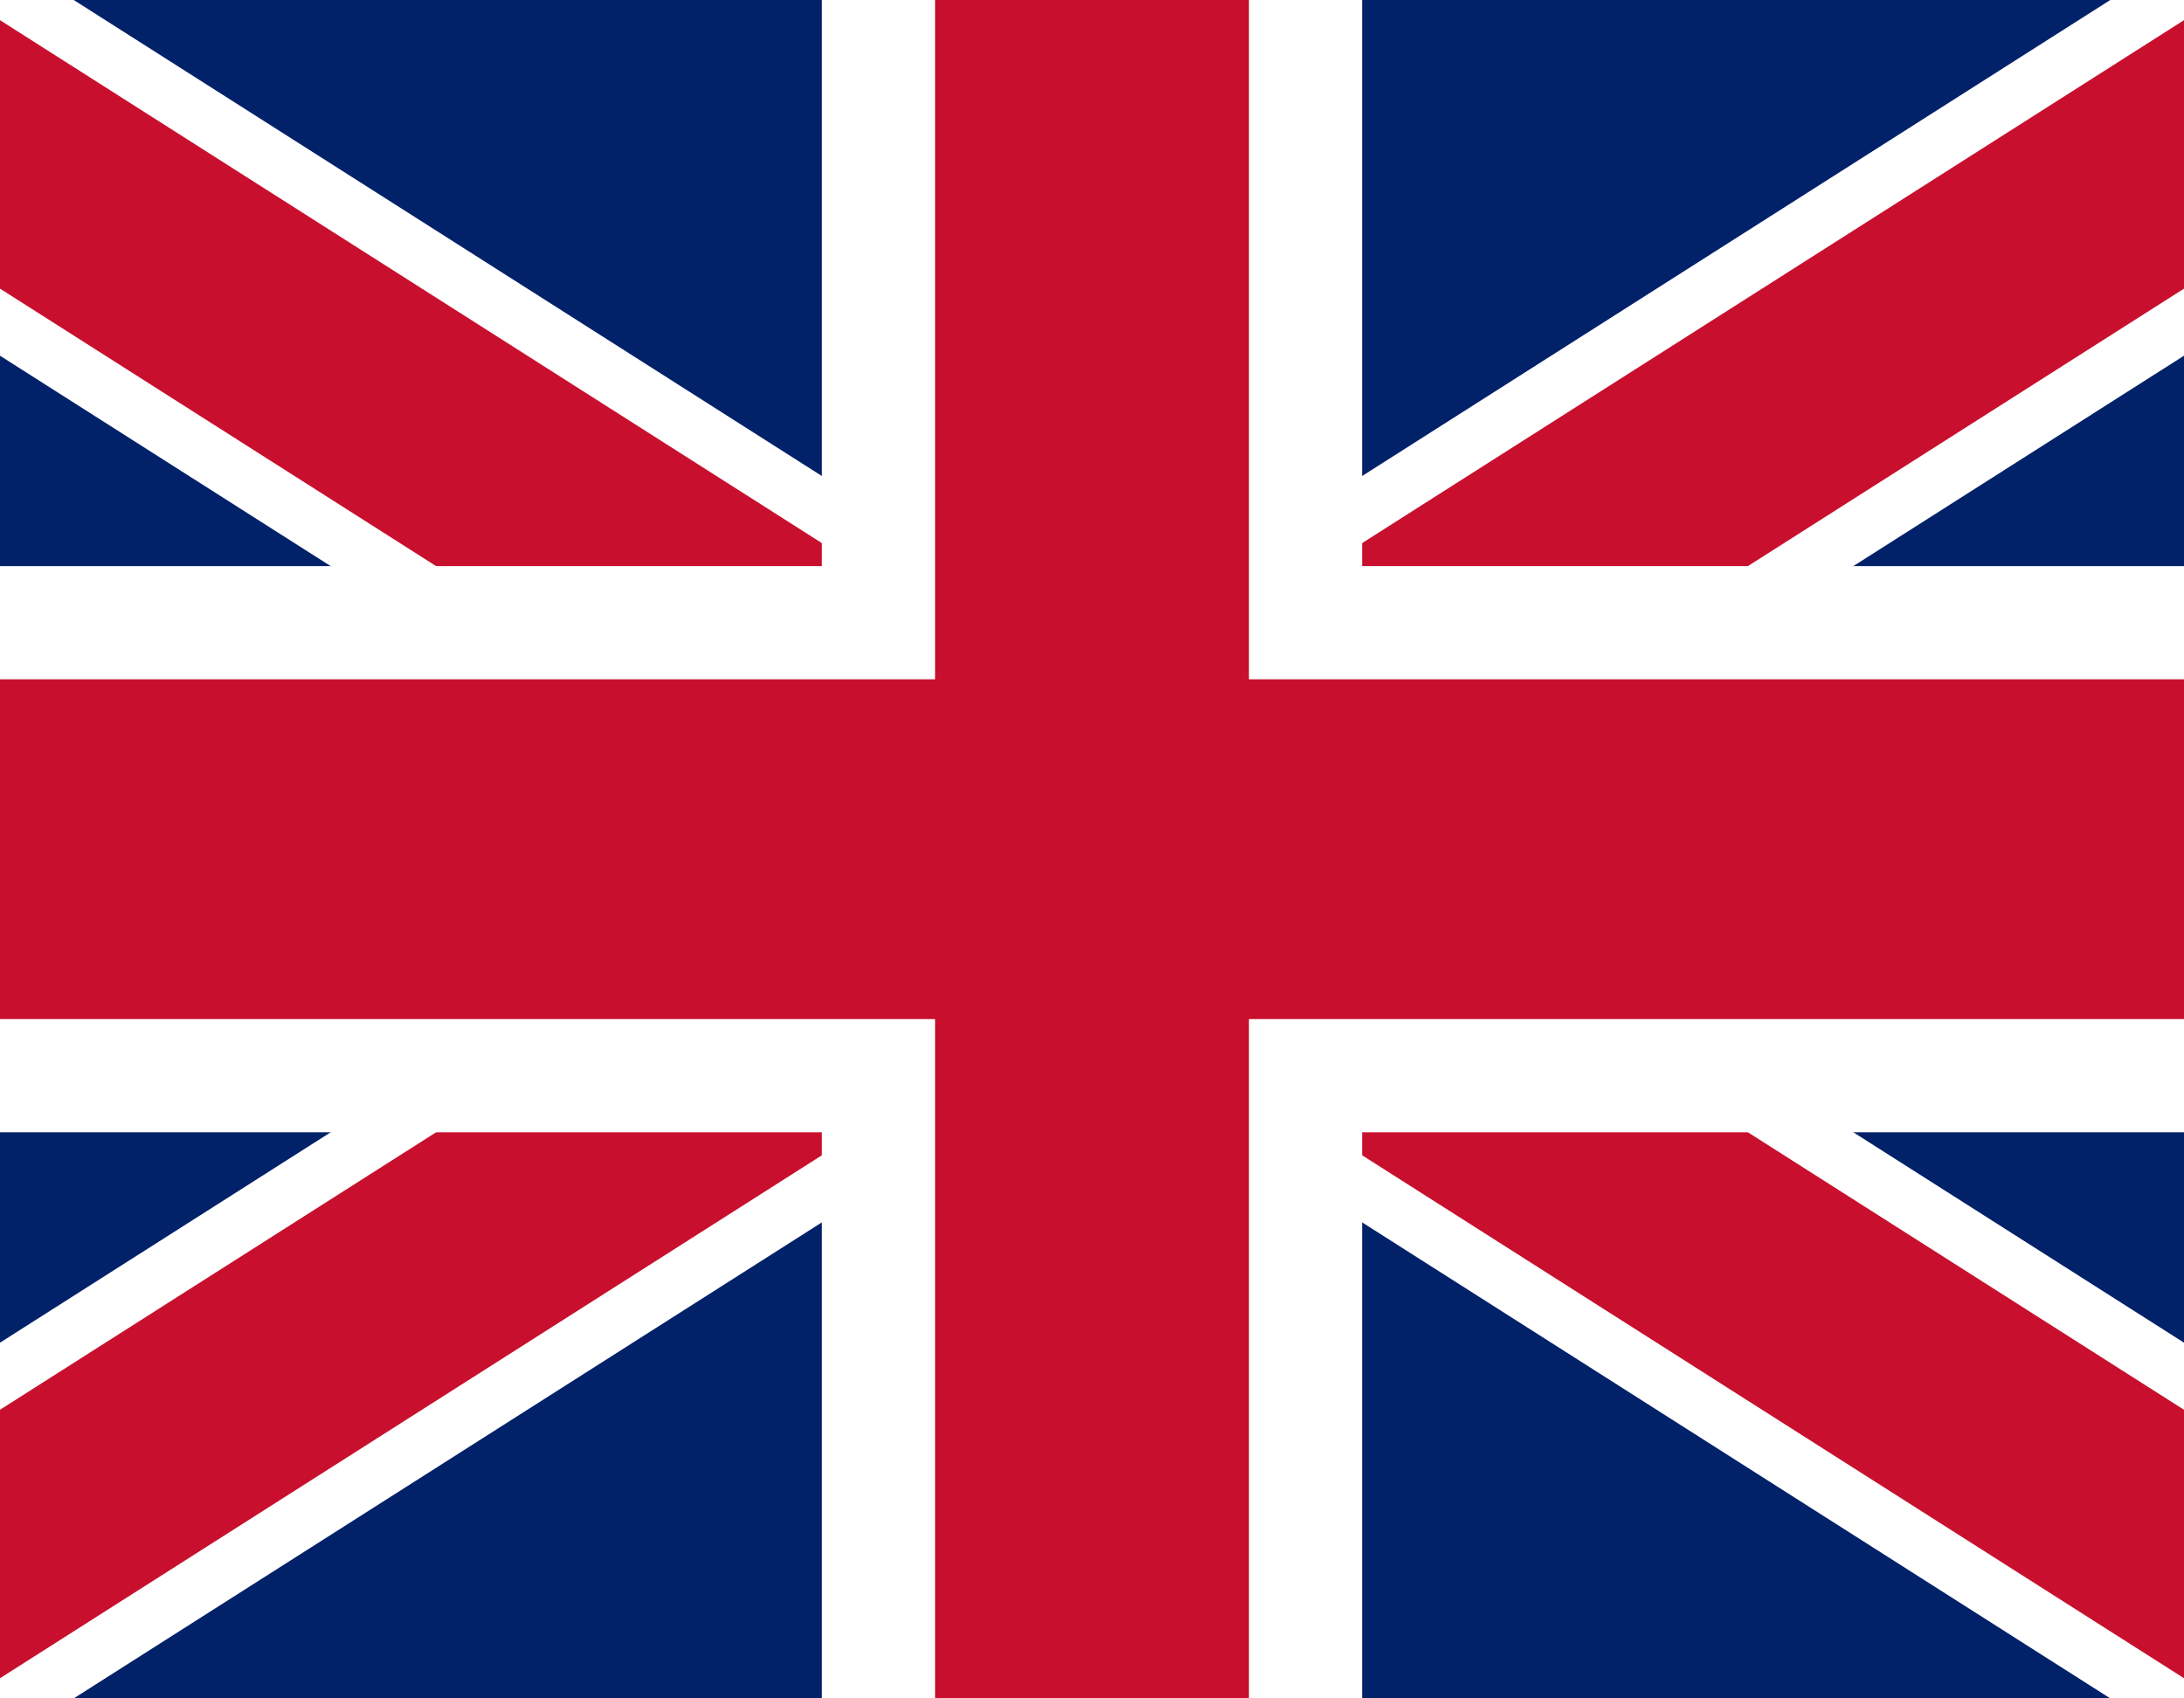
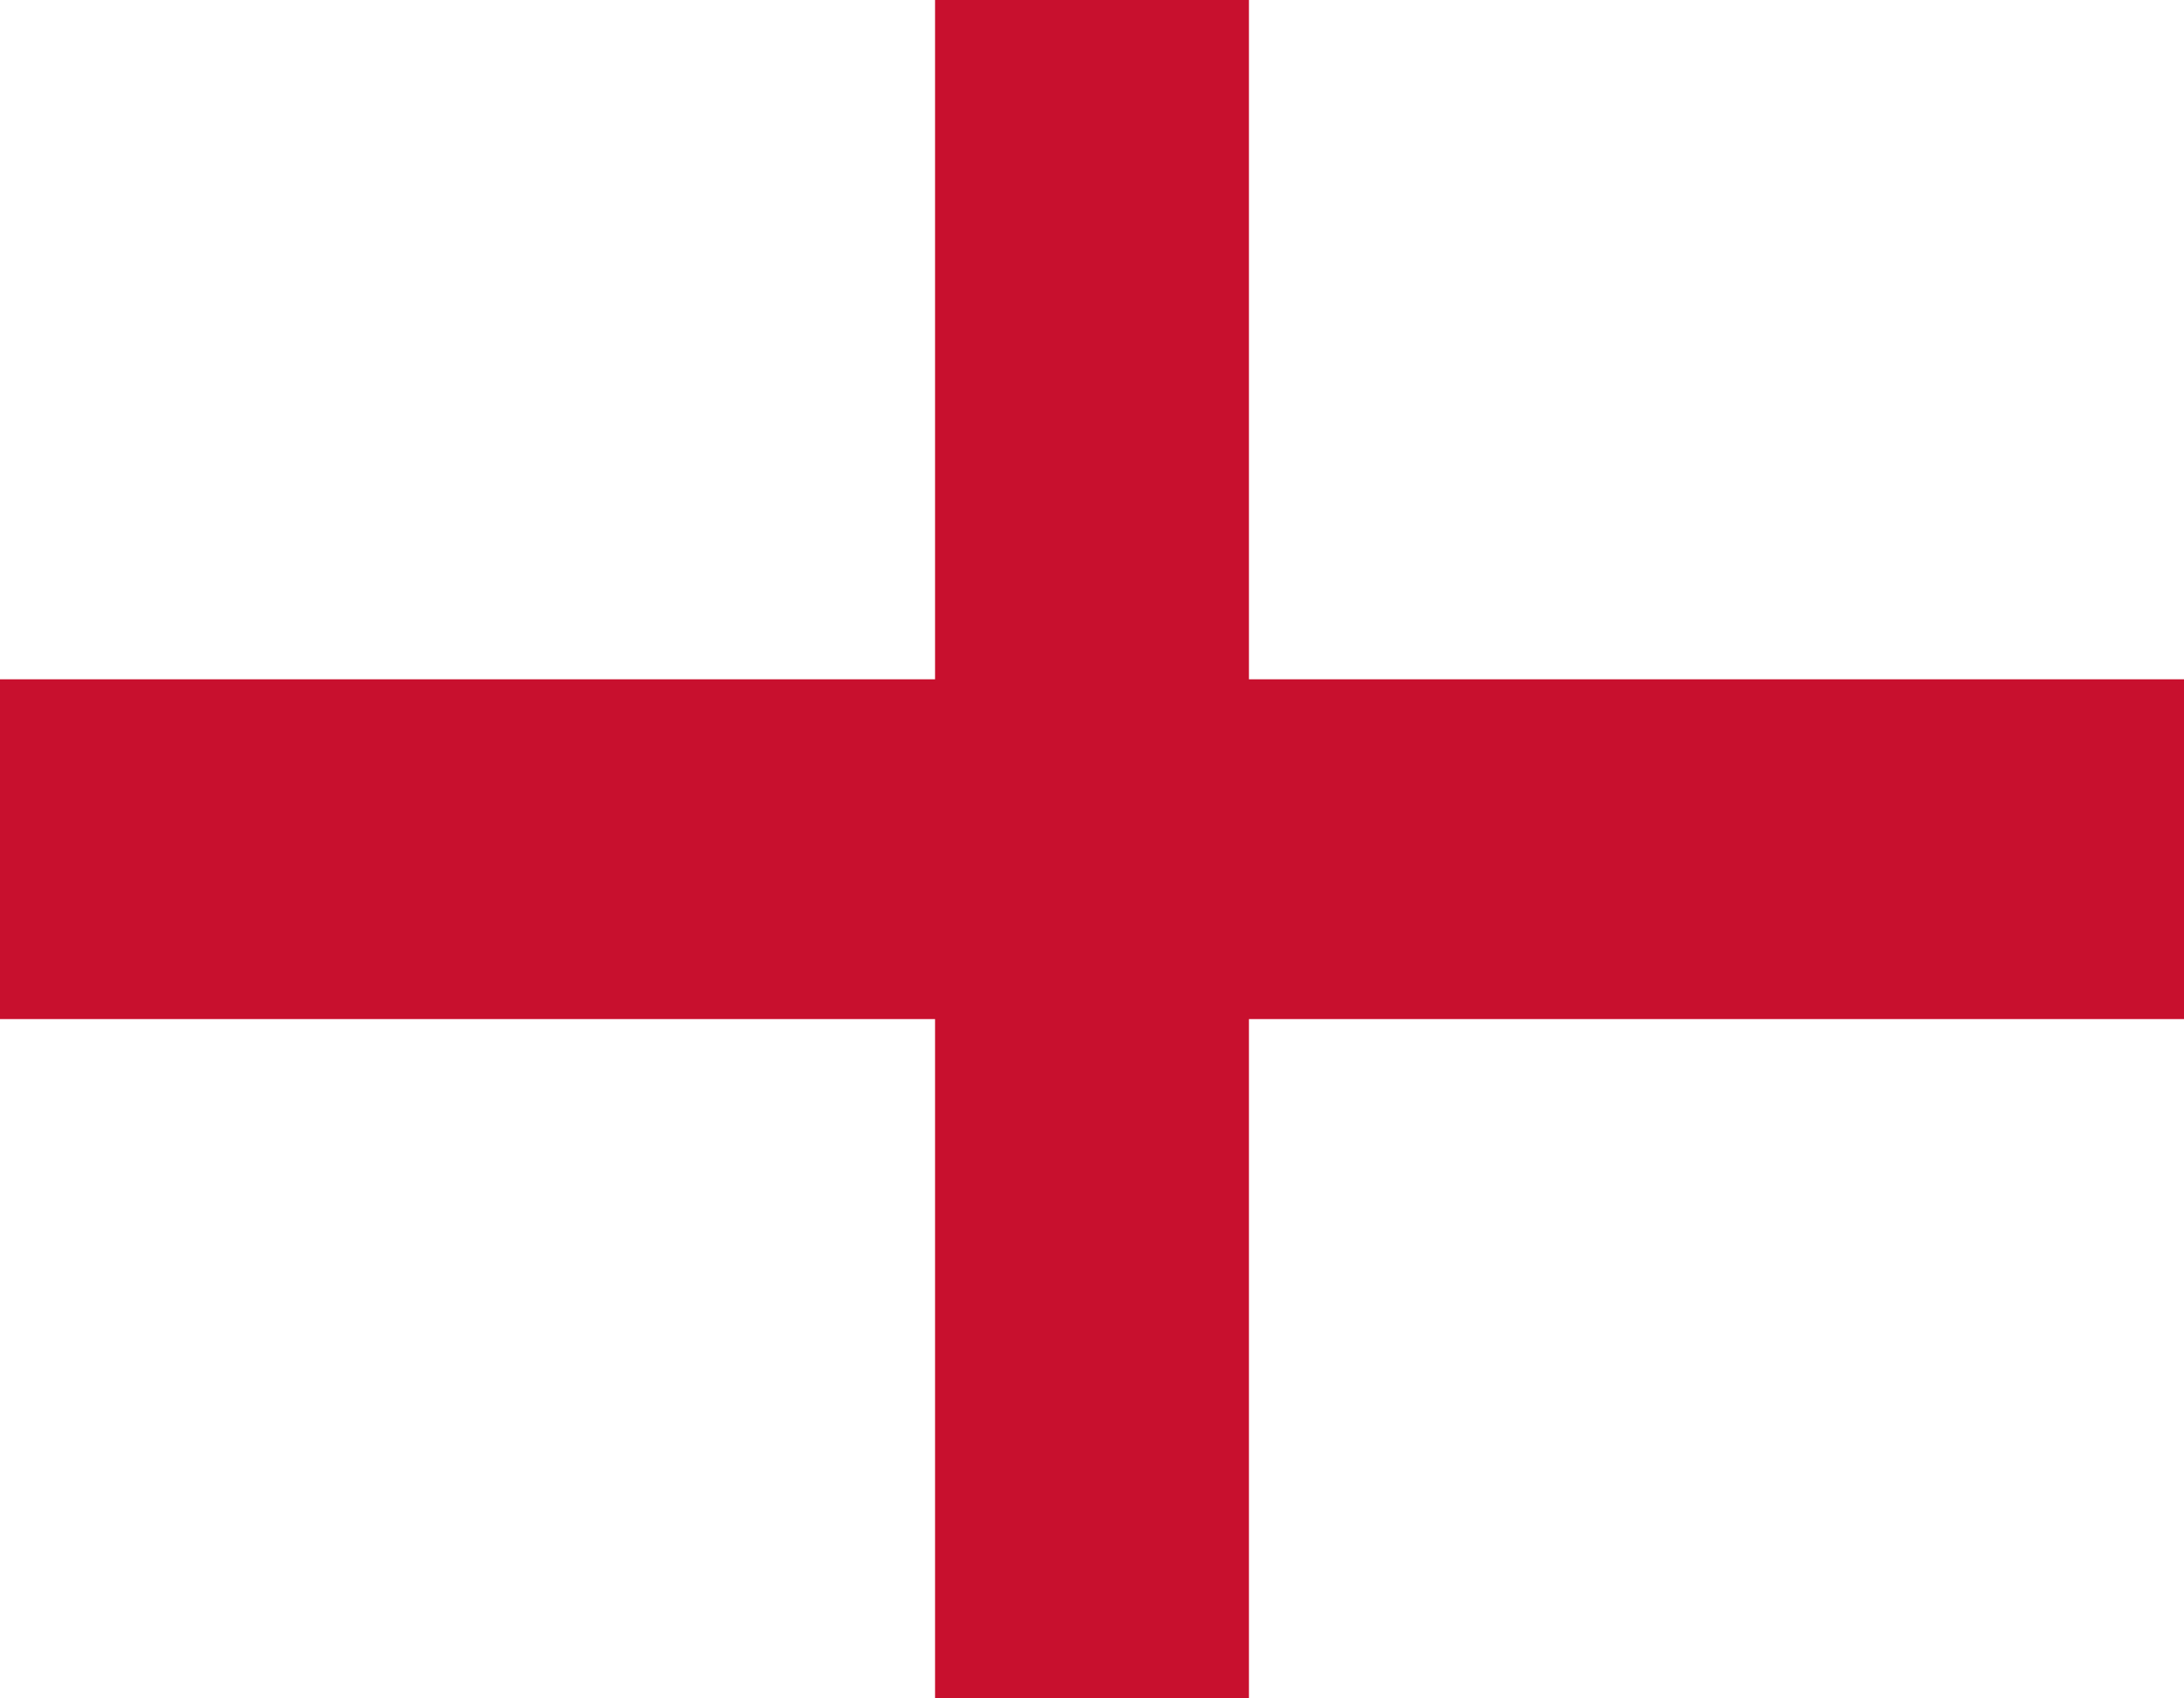
<svg xmlns="http://www.w3.org/2000/svg" width="18" height="14" fill="none">
-   <path d="M-2 0v14h22V0H-2z" fill="#012169" />
-   <path d="M-2 0l22 14zm22 0L-2 14z" fill="#000" />
  <path d="M-2 0l22 14m0-14L-2 14" stroke="#fff" stroke-width="2.8" />
-   <path d="M-2 0l22 14zm22 0L-2 14z" fill="#000" />
-   <path d="M-2 0l22 14m0-14L-2 14" stroke="#C8102E" stroke-width="1.867" />
  <path d="M-2.44 5.133h9.68v-5.6h3.52v5.6h9.68v3.734h-9.68v5.6H7.24v-5.6h-9.68V5.133z" fill="#C8102E" stroke="#fff" stroke-width=".933" />
</svg>